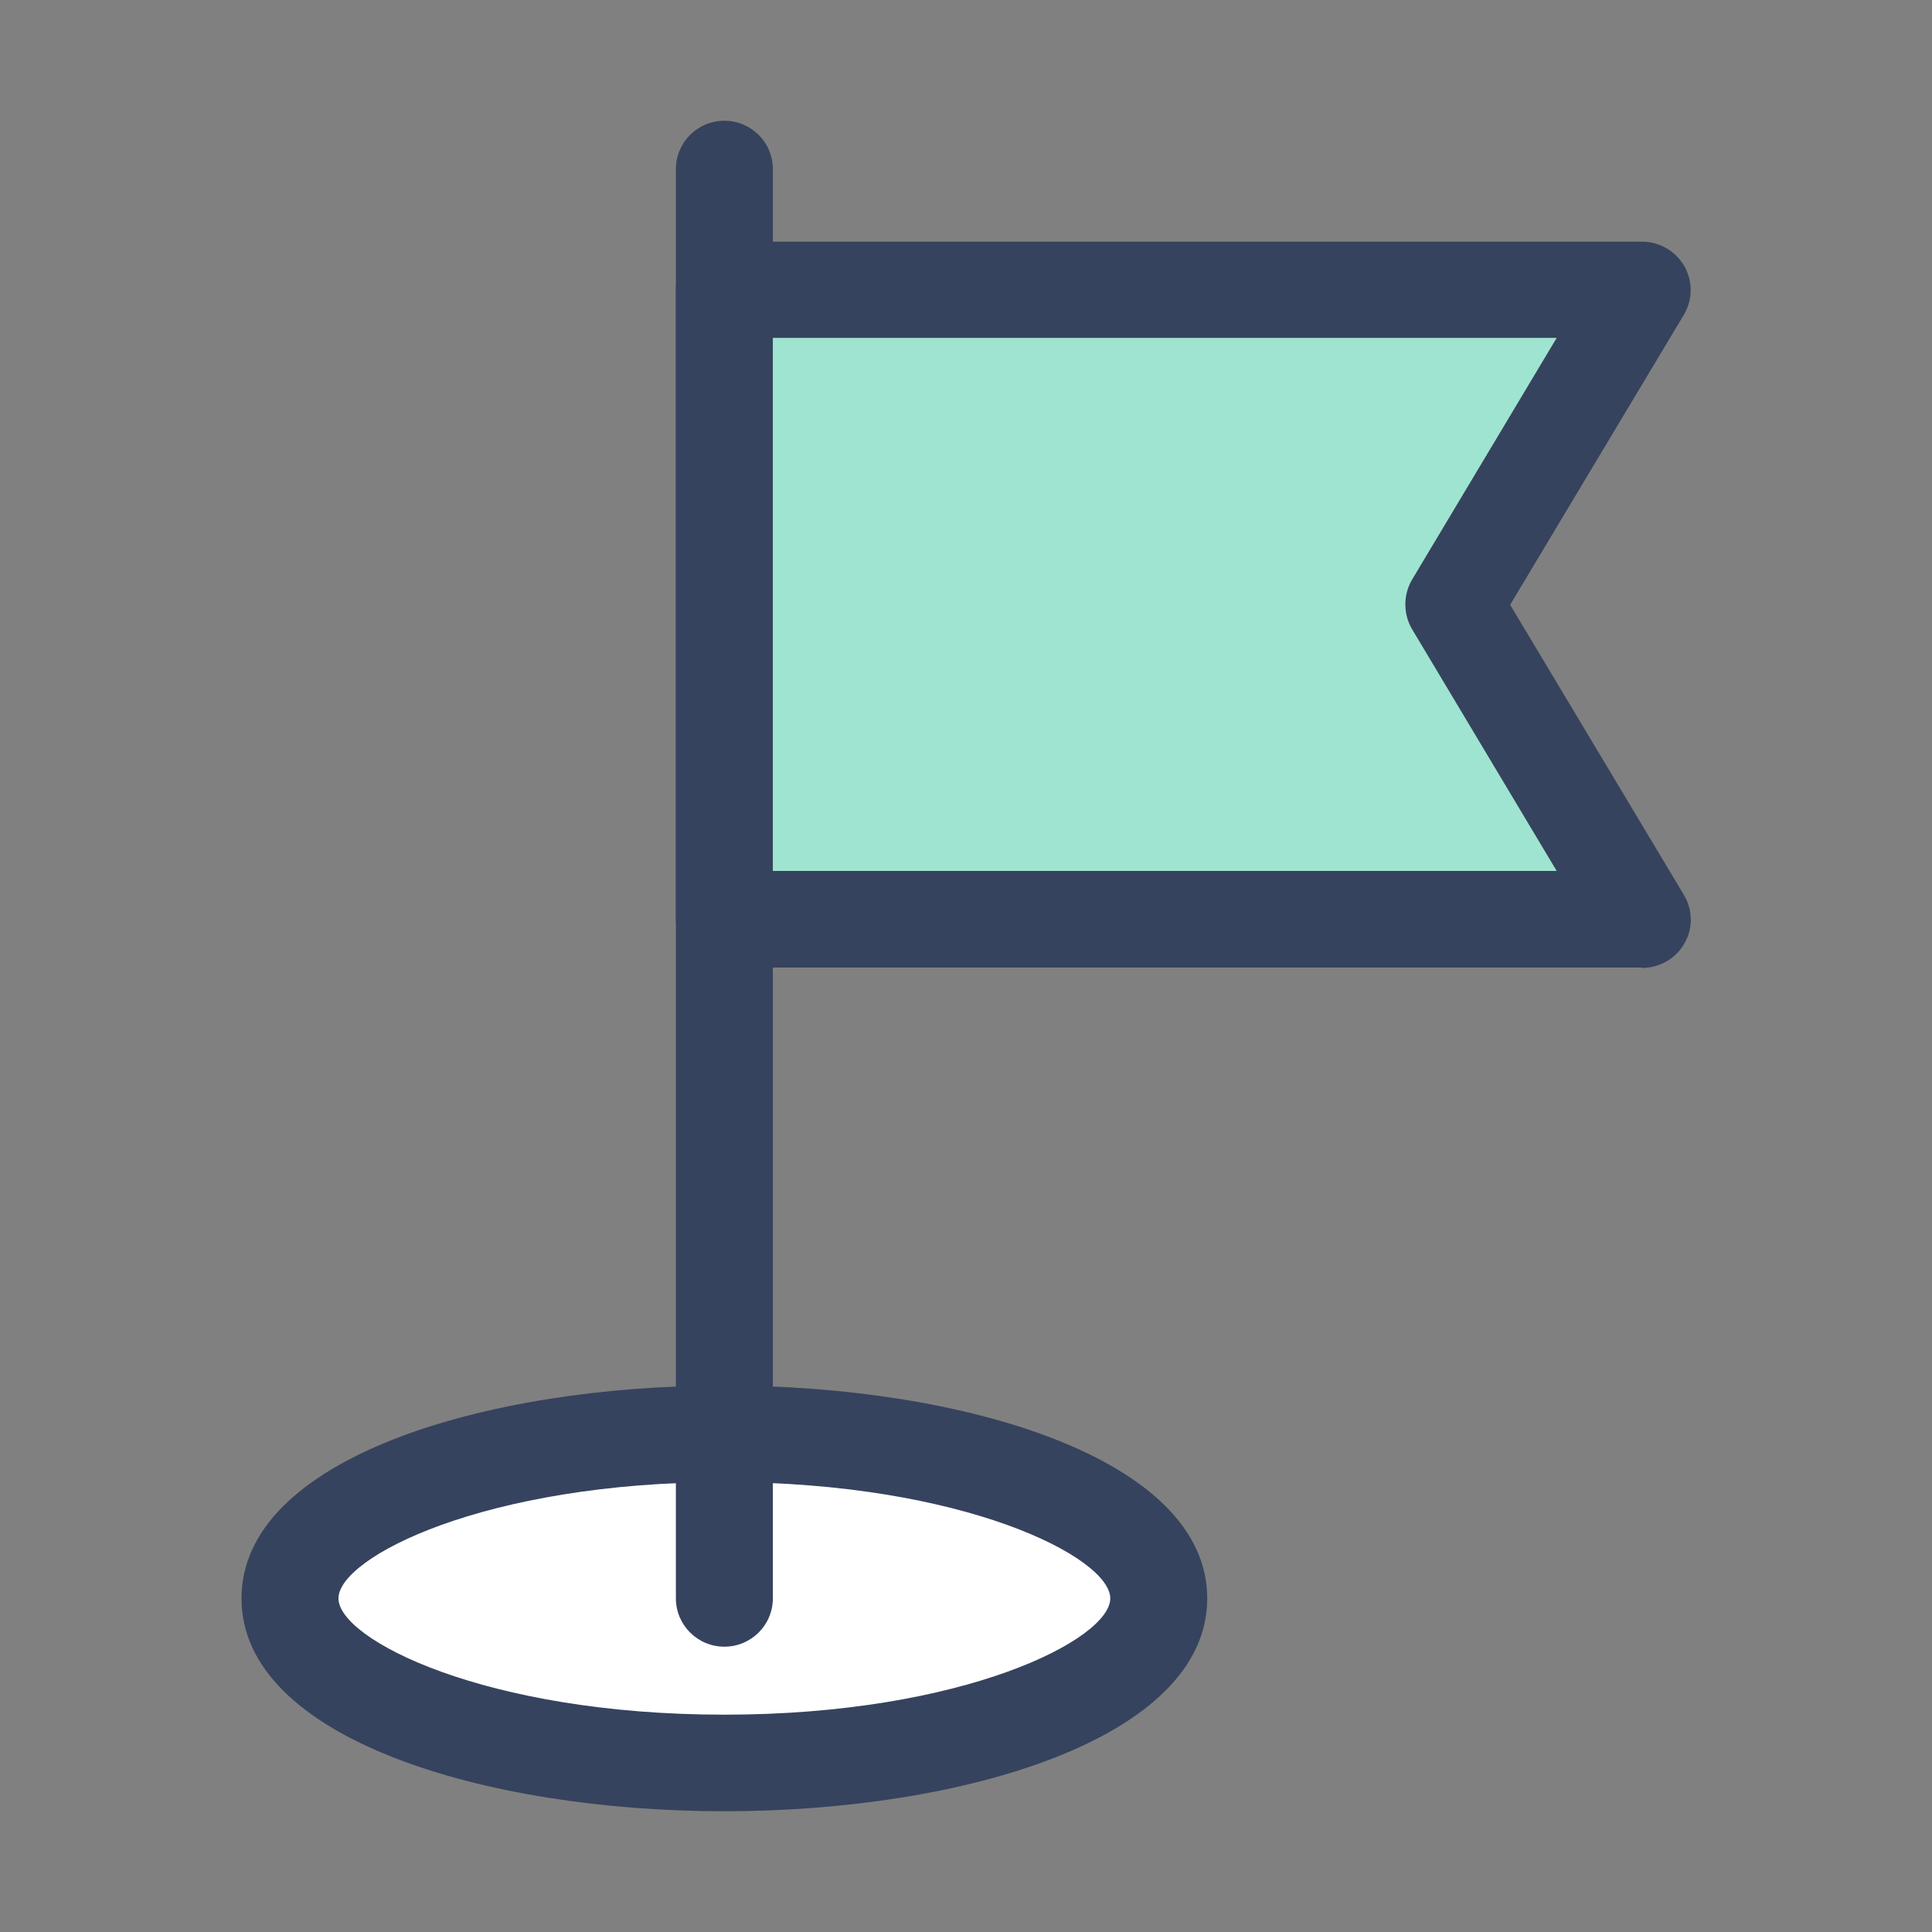
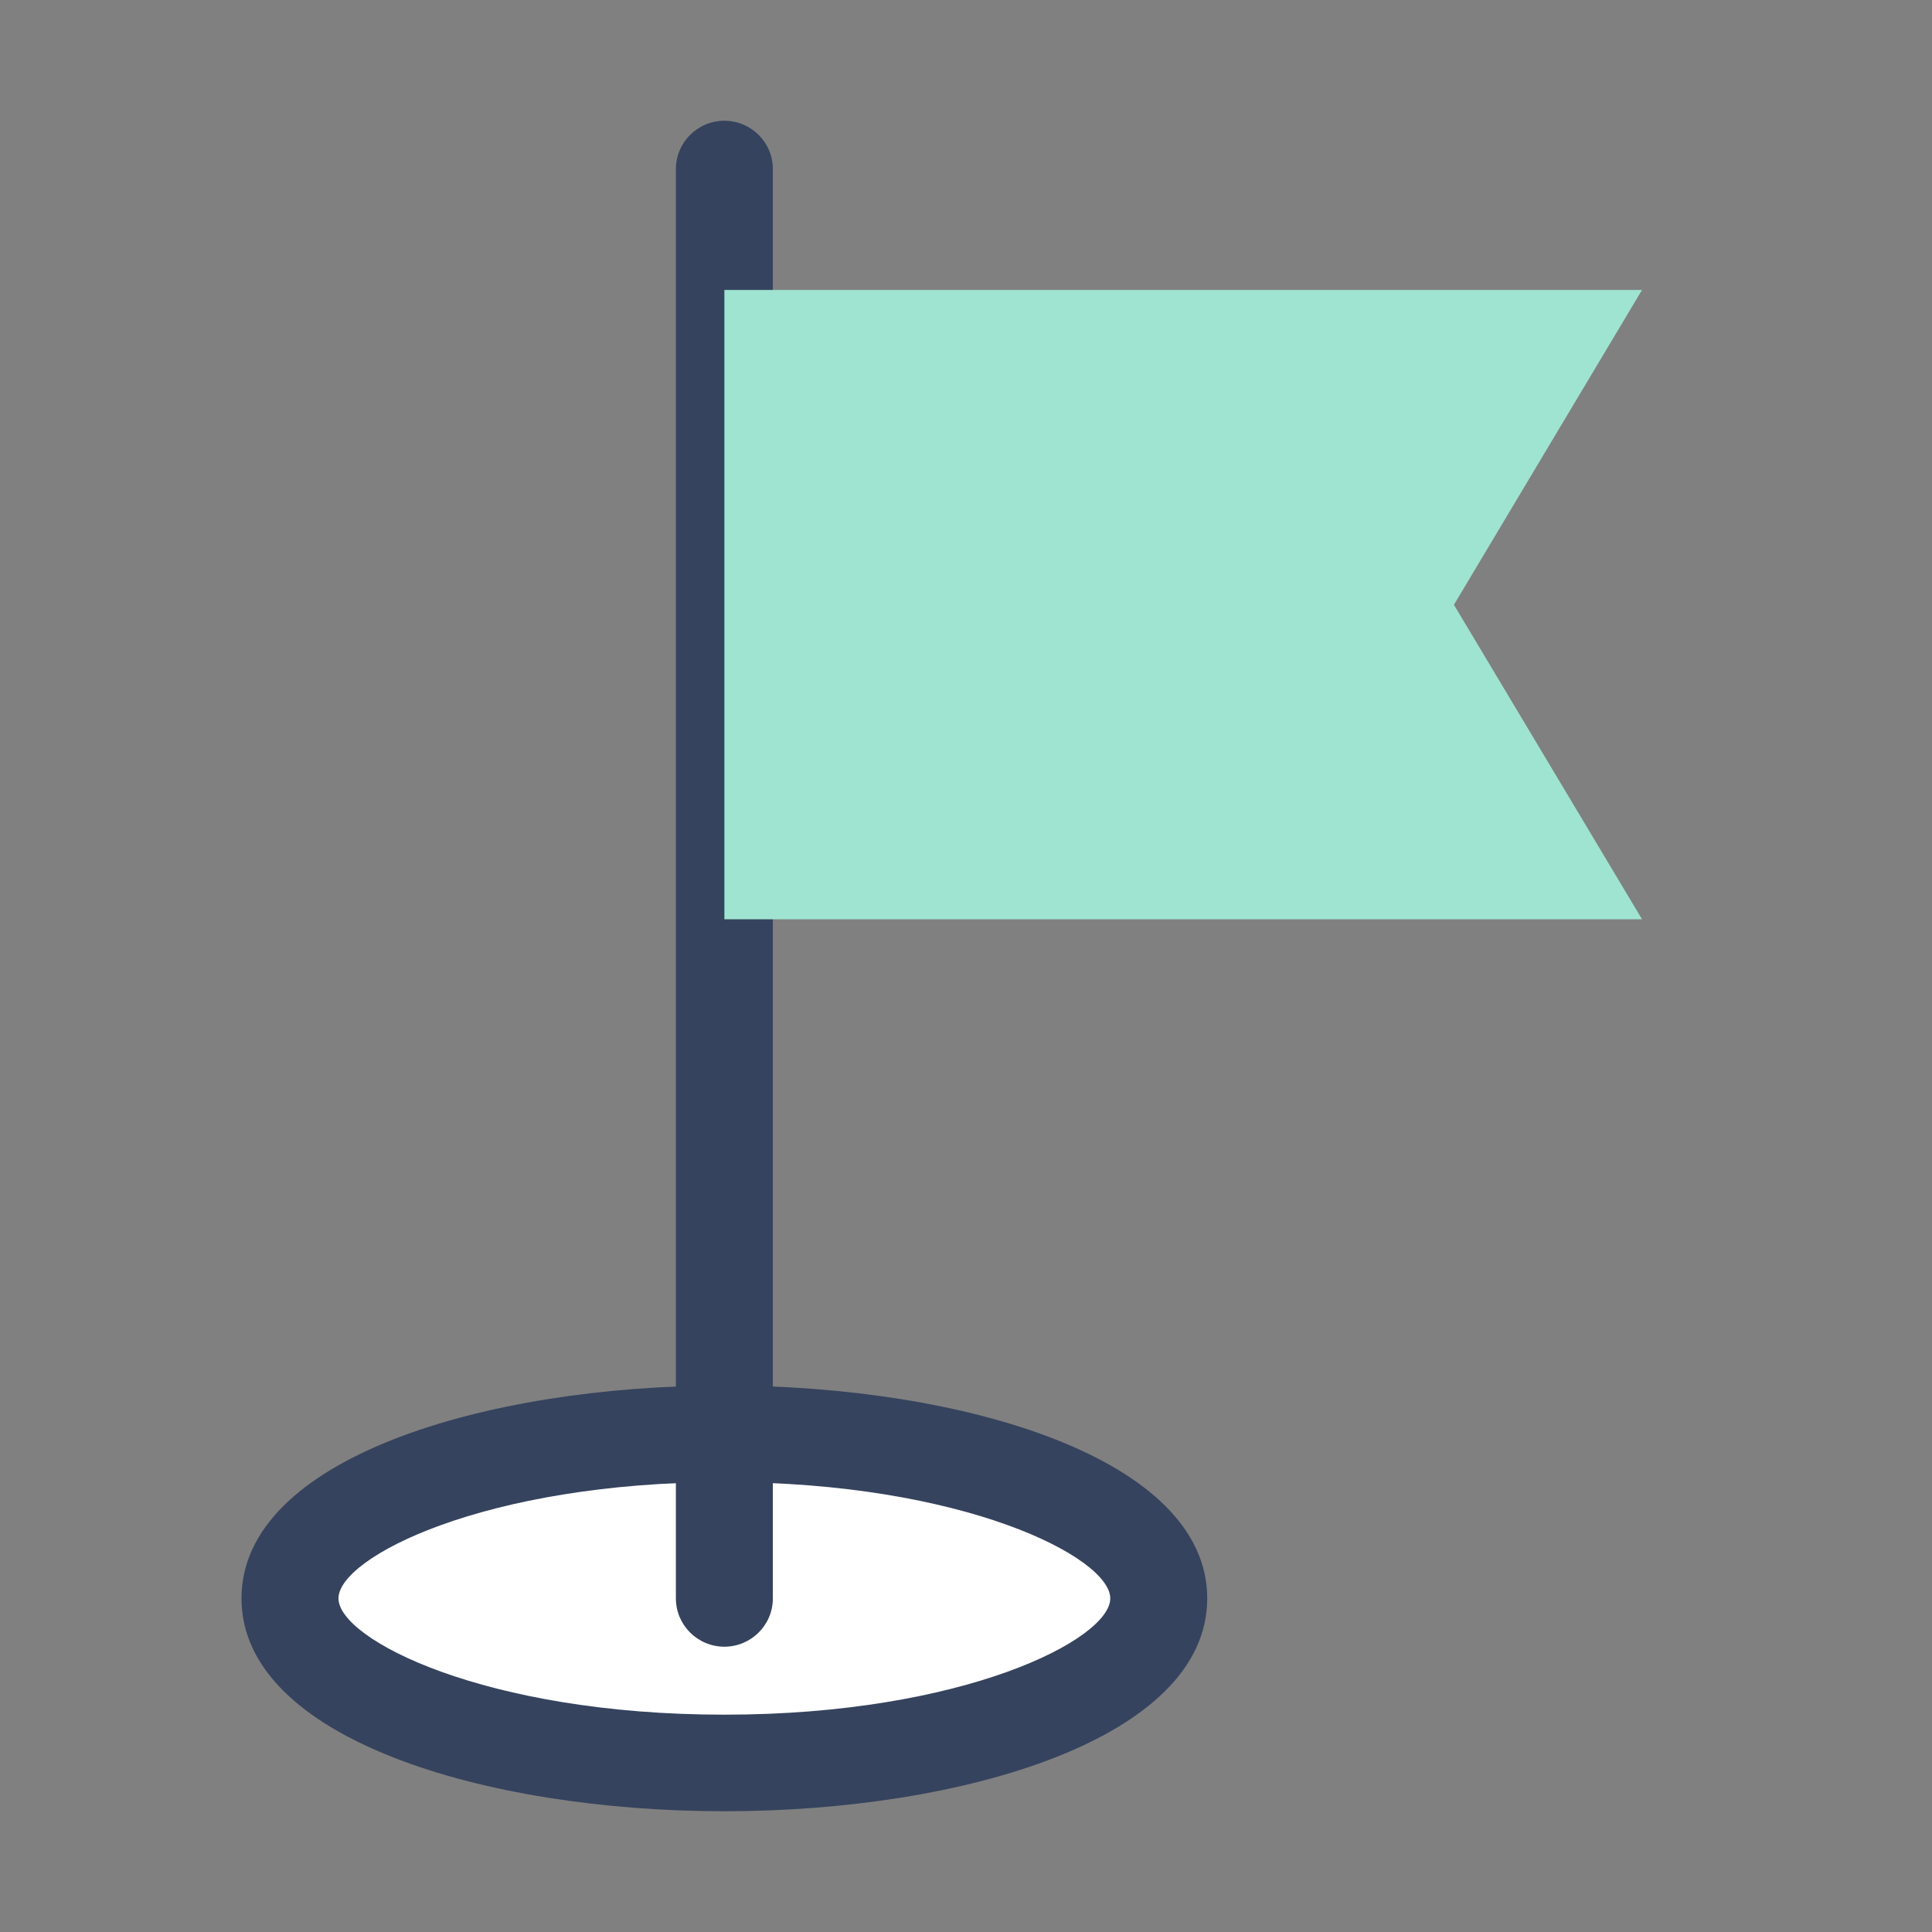
<svg xmlns="http://www.w3.org/2000/svg" width="80" height="80" viewBox="0 0 80 80" fill="none">
  <rect x="0" y="0" width="80" height="80" fill="#808080" stroke="none" />
-   <path d="M29.995 73.001C39.929 73.001 47.982 69.95 47.982 66.186C47.982 62.422 39.929 59.372 29.995 59.372C20.061 59.372 12.008 62.422 12.008 66.186C12.008 69.95 20.061 73.001 29.995 73.001Z" fill="white" />
+   <path d="M29.995 73.001C39.929 73.001 47.982 69.95 47.982 66.186C47.982 62.422 39.929 59.372 29.995 59.372C20.061 59.372 12.008 62.422 12.008 66.186C12.008 69.95 20.061 73.001 29.995 73.001" fill="white" />
  <path d="M29.995 75C20.053 75 10 71.977 10 66.186C10 60.395 20.07 57.372 29.995 57.372C39.92 57.372 49.989 60.395 49.989 66.186C49.989 71.977 39.92 75 29.995 75ZM29.995 61.371C20.07 61.371 14.015 64.49 14.015 66.186C14.015 67.882 20.086 71.001 29.995 71.001C39.904 71.001 45.974 67.882 45.974 66.186C45.974 64.49 39.904 61.371 29.995 61.371Z" fill="#36435E" />
  <path d="M29.995 68.186C28.887 68.186 27.987 67.29 27.987 66.186V7C27.987 5.896 28.887 5 29.995 5C31.103 5 32.002 5.896 32.002 7V66.186C32.002 67.29 31.103 68.186 29.995 68.186Z" fill="#36435E" />
  <path d="M67.993 38.064H29.995V12.006H67.993L60.204 25.043L67.993 38.064Z" fill="#9FE4D0" />
-   <path d="M67.993 40.064H29.995C28.887 40.064 27.987 39.168 27.987 38.064V12.006C27.987 10.903 28.887 10.007 29.995 10.007H67.993C68.715 10.007 69.374 10.391 69.743 11.015C70.097 11.639 70.097 12.406 69.727 13.03L62.532 25.043L69.727 37.057C70.097 37.681 70.113 38.448 69.743 39.072C69.39 39.696 68.715 40.08 67.993 40.08V40.064ZM32.002 36.065H64.46L58.469 26.051C58.1 25.427 58.1 24.628 58.469 24.004L64.46 13.99H32.002V36.065Z" fill="#36435E" />
</svg>